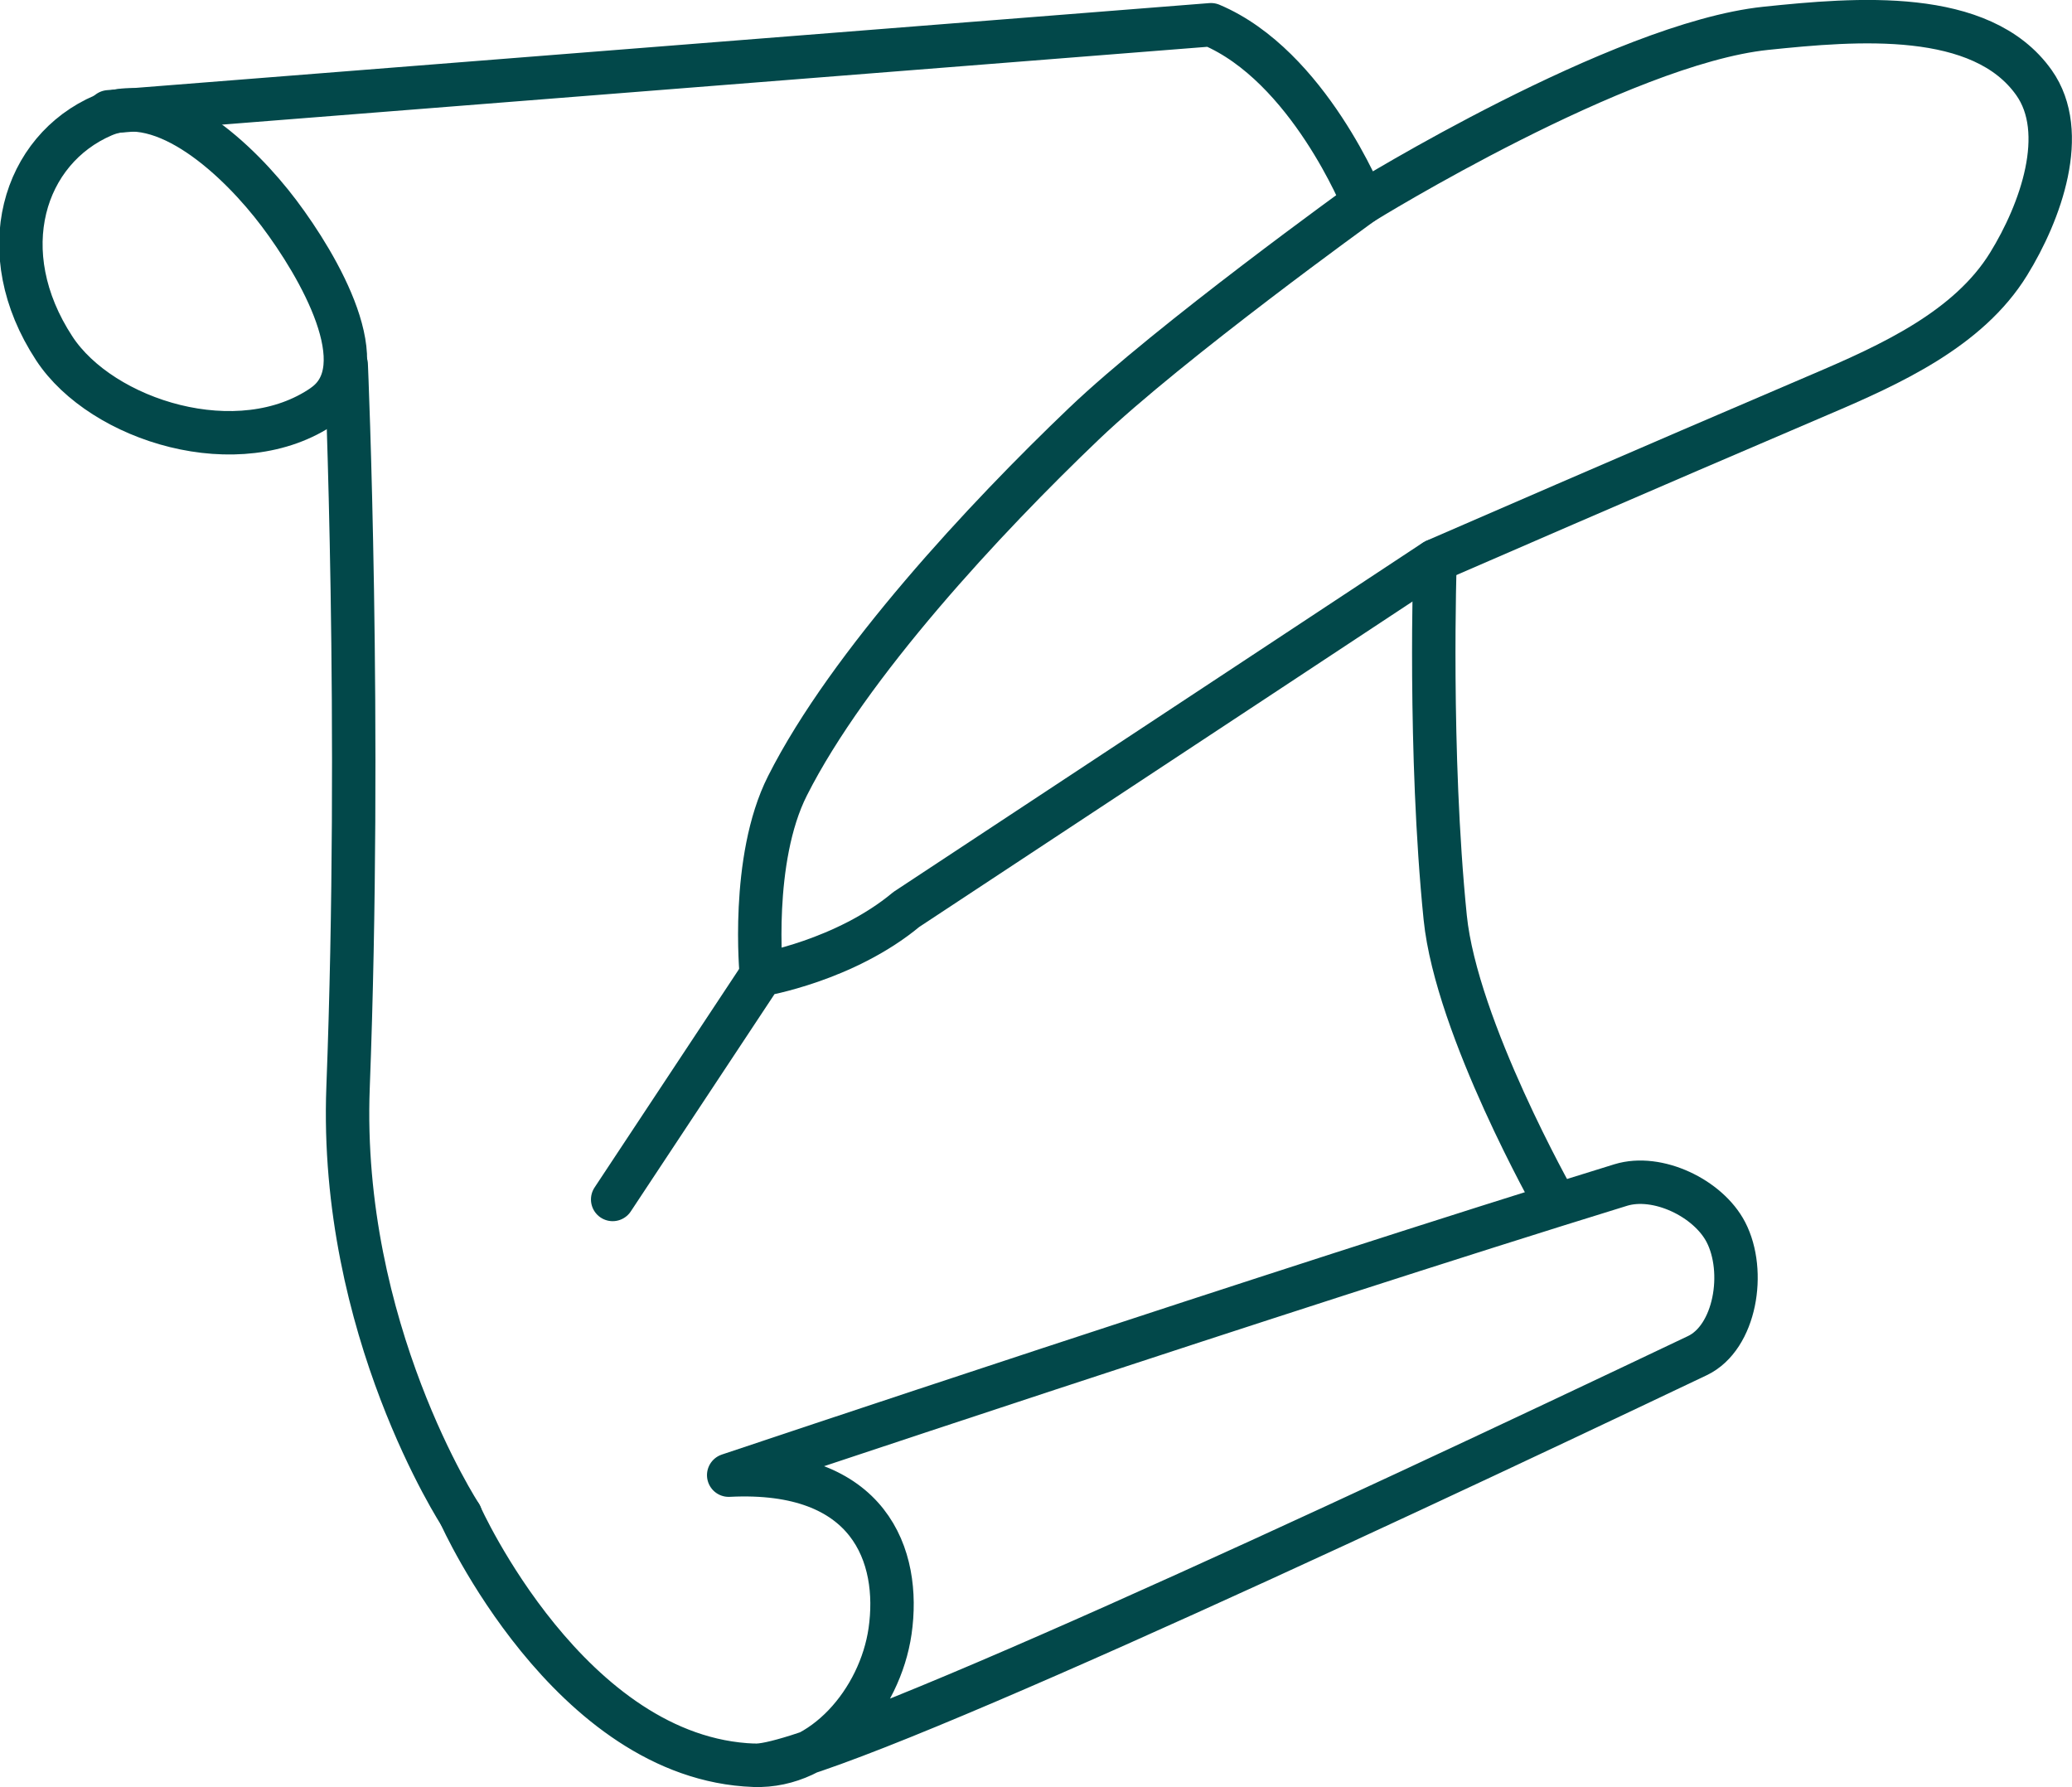
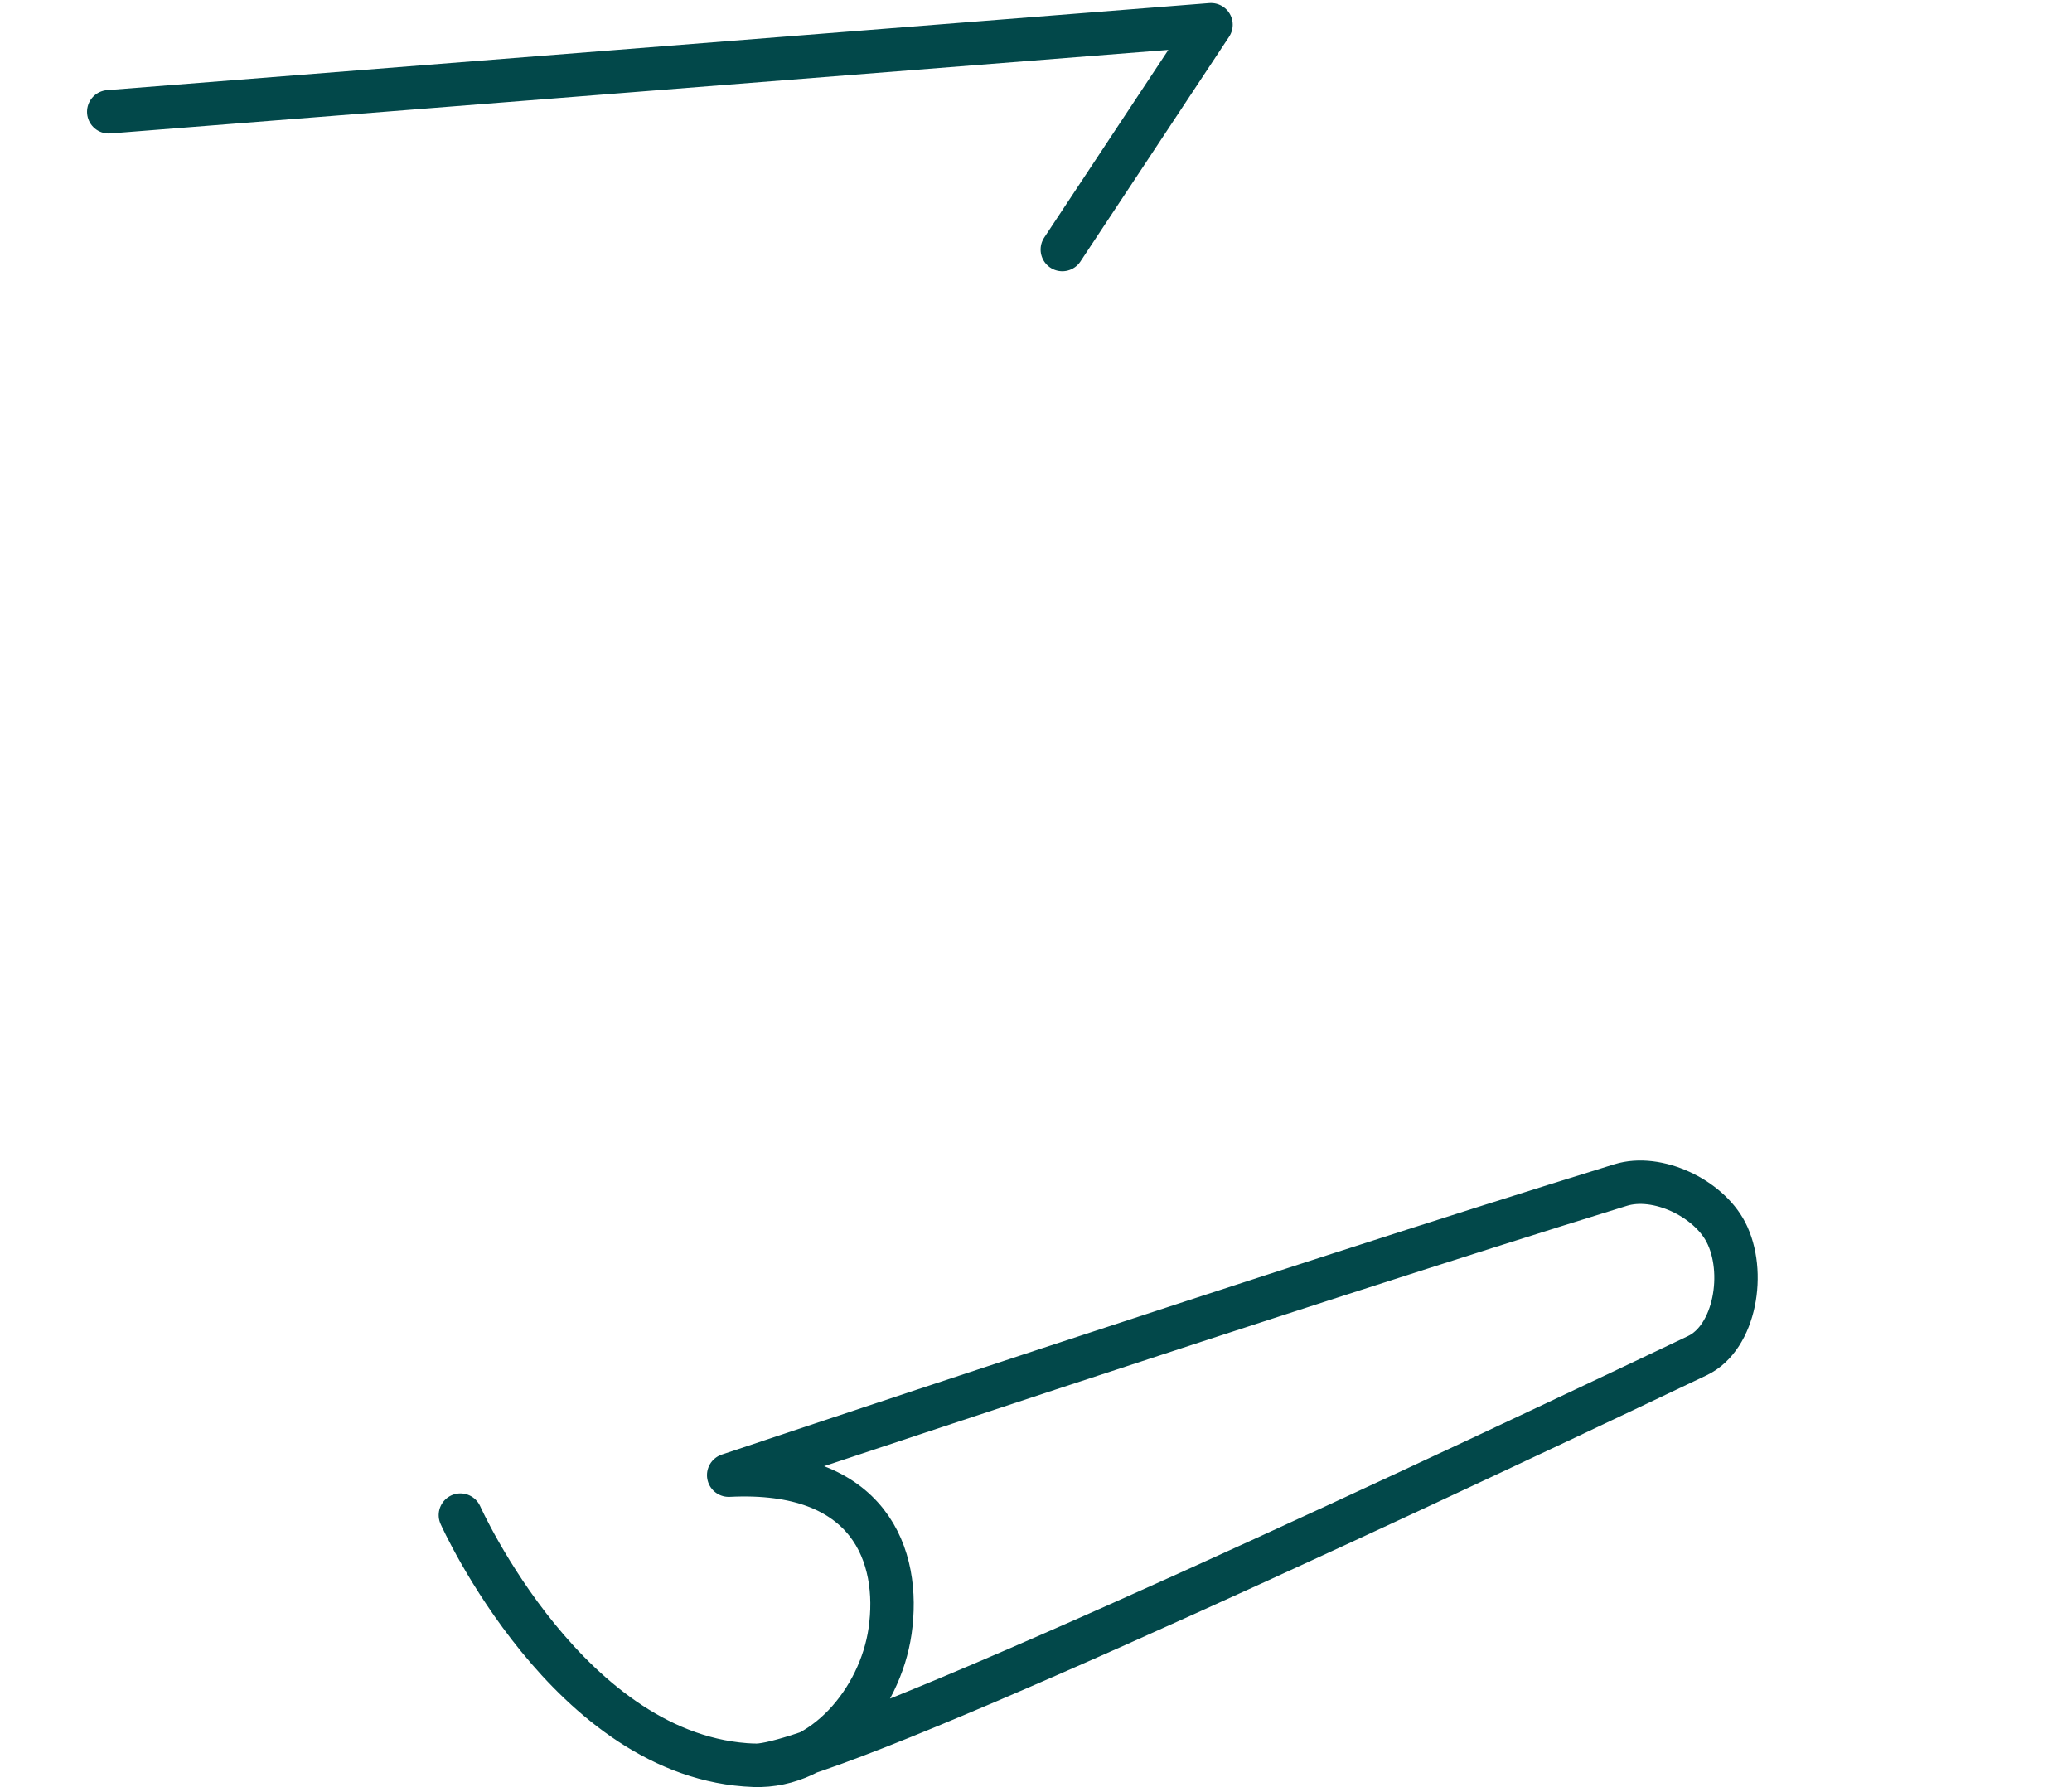
<svg xmlns="http://www.w3.org/2000/svg" xmlns:ns1="http://www.inkscape.org/namespaces/inkscape" xmlns:ns2="http://sodipodi.sourceforge.net/DTD/sodipodi-0.dtd" width="19.091mm" height="16.466mm" viewBox="0 0 19.091 16.466" version="1.1" id="svg9597" ns1:version="0.92.4 (5da689c313, 2019-01-14)" ns2:docname="icon_14.svg">
  <defs id="defs9591" />
  <ns2:namedview id="base" pagecolor="#ffffff" bordercolor="#666666" borderopacity="1.0" ns1:pageopacity="0.0" ns1:pageshadow="2" ns1:zoom="5.6" ns1:cx="75.690402" ns1:cy="8.4779061" ns1:document-units="mm" ns1:current-layer="layer1" showgrid="false" fit-margin-top="0" fit-margin-left="0" fit-margin-right="0" fit-margin-bottom="0" ns1:window-width="1920" ns1:window-height="1017" ns1:window-x="-8" ns1:window-y="-8" ns1:window-maximized="1" />
  <g ns1:label="Layer 1" ns1:groupmode="layer" id="layer1" transform="translate(-331.389,18.15)">
    <g id="g1099" style="stroke:#02484a;stroke-opacity:1" transform="translate(677.369,-219.473)">
-       <path ns2:nodetypes="sssss" ns1:connector-curvature="0" id="path1081" d="m -342.999,205.059 c -0.776,0.538 -2.043,0.142 -2.481,-0.526 -0.583,-0.89 -0.284,-1.832 0.451,-2.147 0.56,-0.24 1.254,0.416 1.62,0.902 0.367,0.487 0.911,1.423 0.409,1.771 z" style="fill:none;stroke:#02484a;stroke-width:0.4;stroke-linecap:round;stroke-linejoin:round;stroke-miterlimit:4;stroke-dasharray:none;stroke-opacity:1" />
-       <path ns2:nodetypes="csc" ns1:connector-curvature="0" id="path1083" d="m -342.79,204.683 c 0,0 0.144,3.326 0.017,6.657 -0.085,2.229 1.036,3.942 1.036,3.942" style="fill:none;stroke:#02484a;stroke-width:0.4;stroke-linecap:round;stroke-linejoin:round;stroke-miterlimit:4;stroke-dasharray:none;stroke-opacity:1" />
      <path ns2:nodetypes="csscsssc" ns1:connector-curvature="0" id="path1085" d="m -341.738,215.282 c 0,0 1.004,2.245 2.706,2.305 0.637,0.023 1.161,-0.599 1.253,-1.236 0.099,-0.689 -0.184,-1.503 -1.487,-1.437 0,0 5.141,-1.724 8.219,-2.673 0.338,-0.104 0.806,0.12 0.969,0.434 0.188,0.363 0.088,0.971 -0.263,1.138 -3.24,1.542 -8.139,3.823 -8.69,3.773" style="fill:none;stroke:#02484a;stroke-width:0.4;stroke-linecap:round;stroke-linejoin:round;stroke-miterlimit:4;stroke-dasharray:none;stroke-opacity:1" />
-       <path ns2:nodetypes="cccsssscccc" ns1:connector-curvature="0" id="path1087" d="m -344.978,202.353 10.156,-0.802 c 0.898,0.378 1.403,1.637 1.403,1.637 0,0 2.369,-1.464 3.708,-1.604 0.836,-0.087 1.987,-0.185 2.472,0.501 0.325,0.459 0.061,1.192 -0.234,1.67 -0.369,0.6 -1.089,0.927 -1.737,1.203 -1.521,0.649 -3.549,1.531 -3.549,1.531 0,0 -2.72,1.796 -4.87,3.213 -0.567,0.472 -1.336,0.601 -1.336,0.601 l -1.37,2.071" style="fill:none;stroke:#02484a;stroke-width:0.4;stroke-linecap:round;stroke-linejoin:round;stroke-miterlimit:4;stroke-dasharray:none;stroke-opacity:1" />
-       <path ns2:nodetypes="cssc" ns1:connector-curvature="0" id="path1089" d="m -338.965,210.304 c 0,0 -0.104,-1.06 0.241,-1.742 0.566,-1.12 1.824,-2.469 2.732,-3.336 0.791,-0.755 2.572,-2.038 2.572,-2.038" style="fill:none;stroke:#02484a;stroke-width:0.4;stroke-linecap:round;stroke-linejoin:round;stroke-miterlimit:4;stroke-dasharray:none;stroke-opacity:1" />
-       <path ns2:nodetypes="csc" ns1:connector-curvature="0" id="path1091" d="m -332.758,206.49 c 0,0 -0.06,1.766 0.094,3.287 0.104,1.02 1.008,2.616 1.008,2.616" style="fill:none;stroke:#02484a;stroke-width:0.4;stroke-linecap:round;stroke-linejoin:round;stroke-miterlimit:4;stroke-dasharray:none;stroke-opacity:1" />
+       <path ns2:nodetypes="cccsssscccc" ns1:connector-curvature="0" id="path1087" d="m -344.978,202.353 10.156,-0.802 l -1.37,2.071" style="fill:none;stroke:#02484a;stroke-width:0.4;stroke-linecap:round;stroke-linejoin:round;stroke-miterlimit:4;stroke-dasharray:none;stroke-opacity:1" />
    </g>
  </g>
</svg>